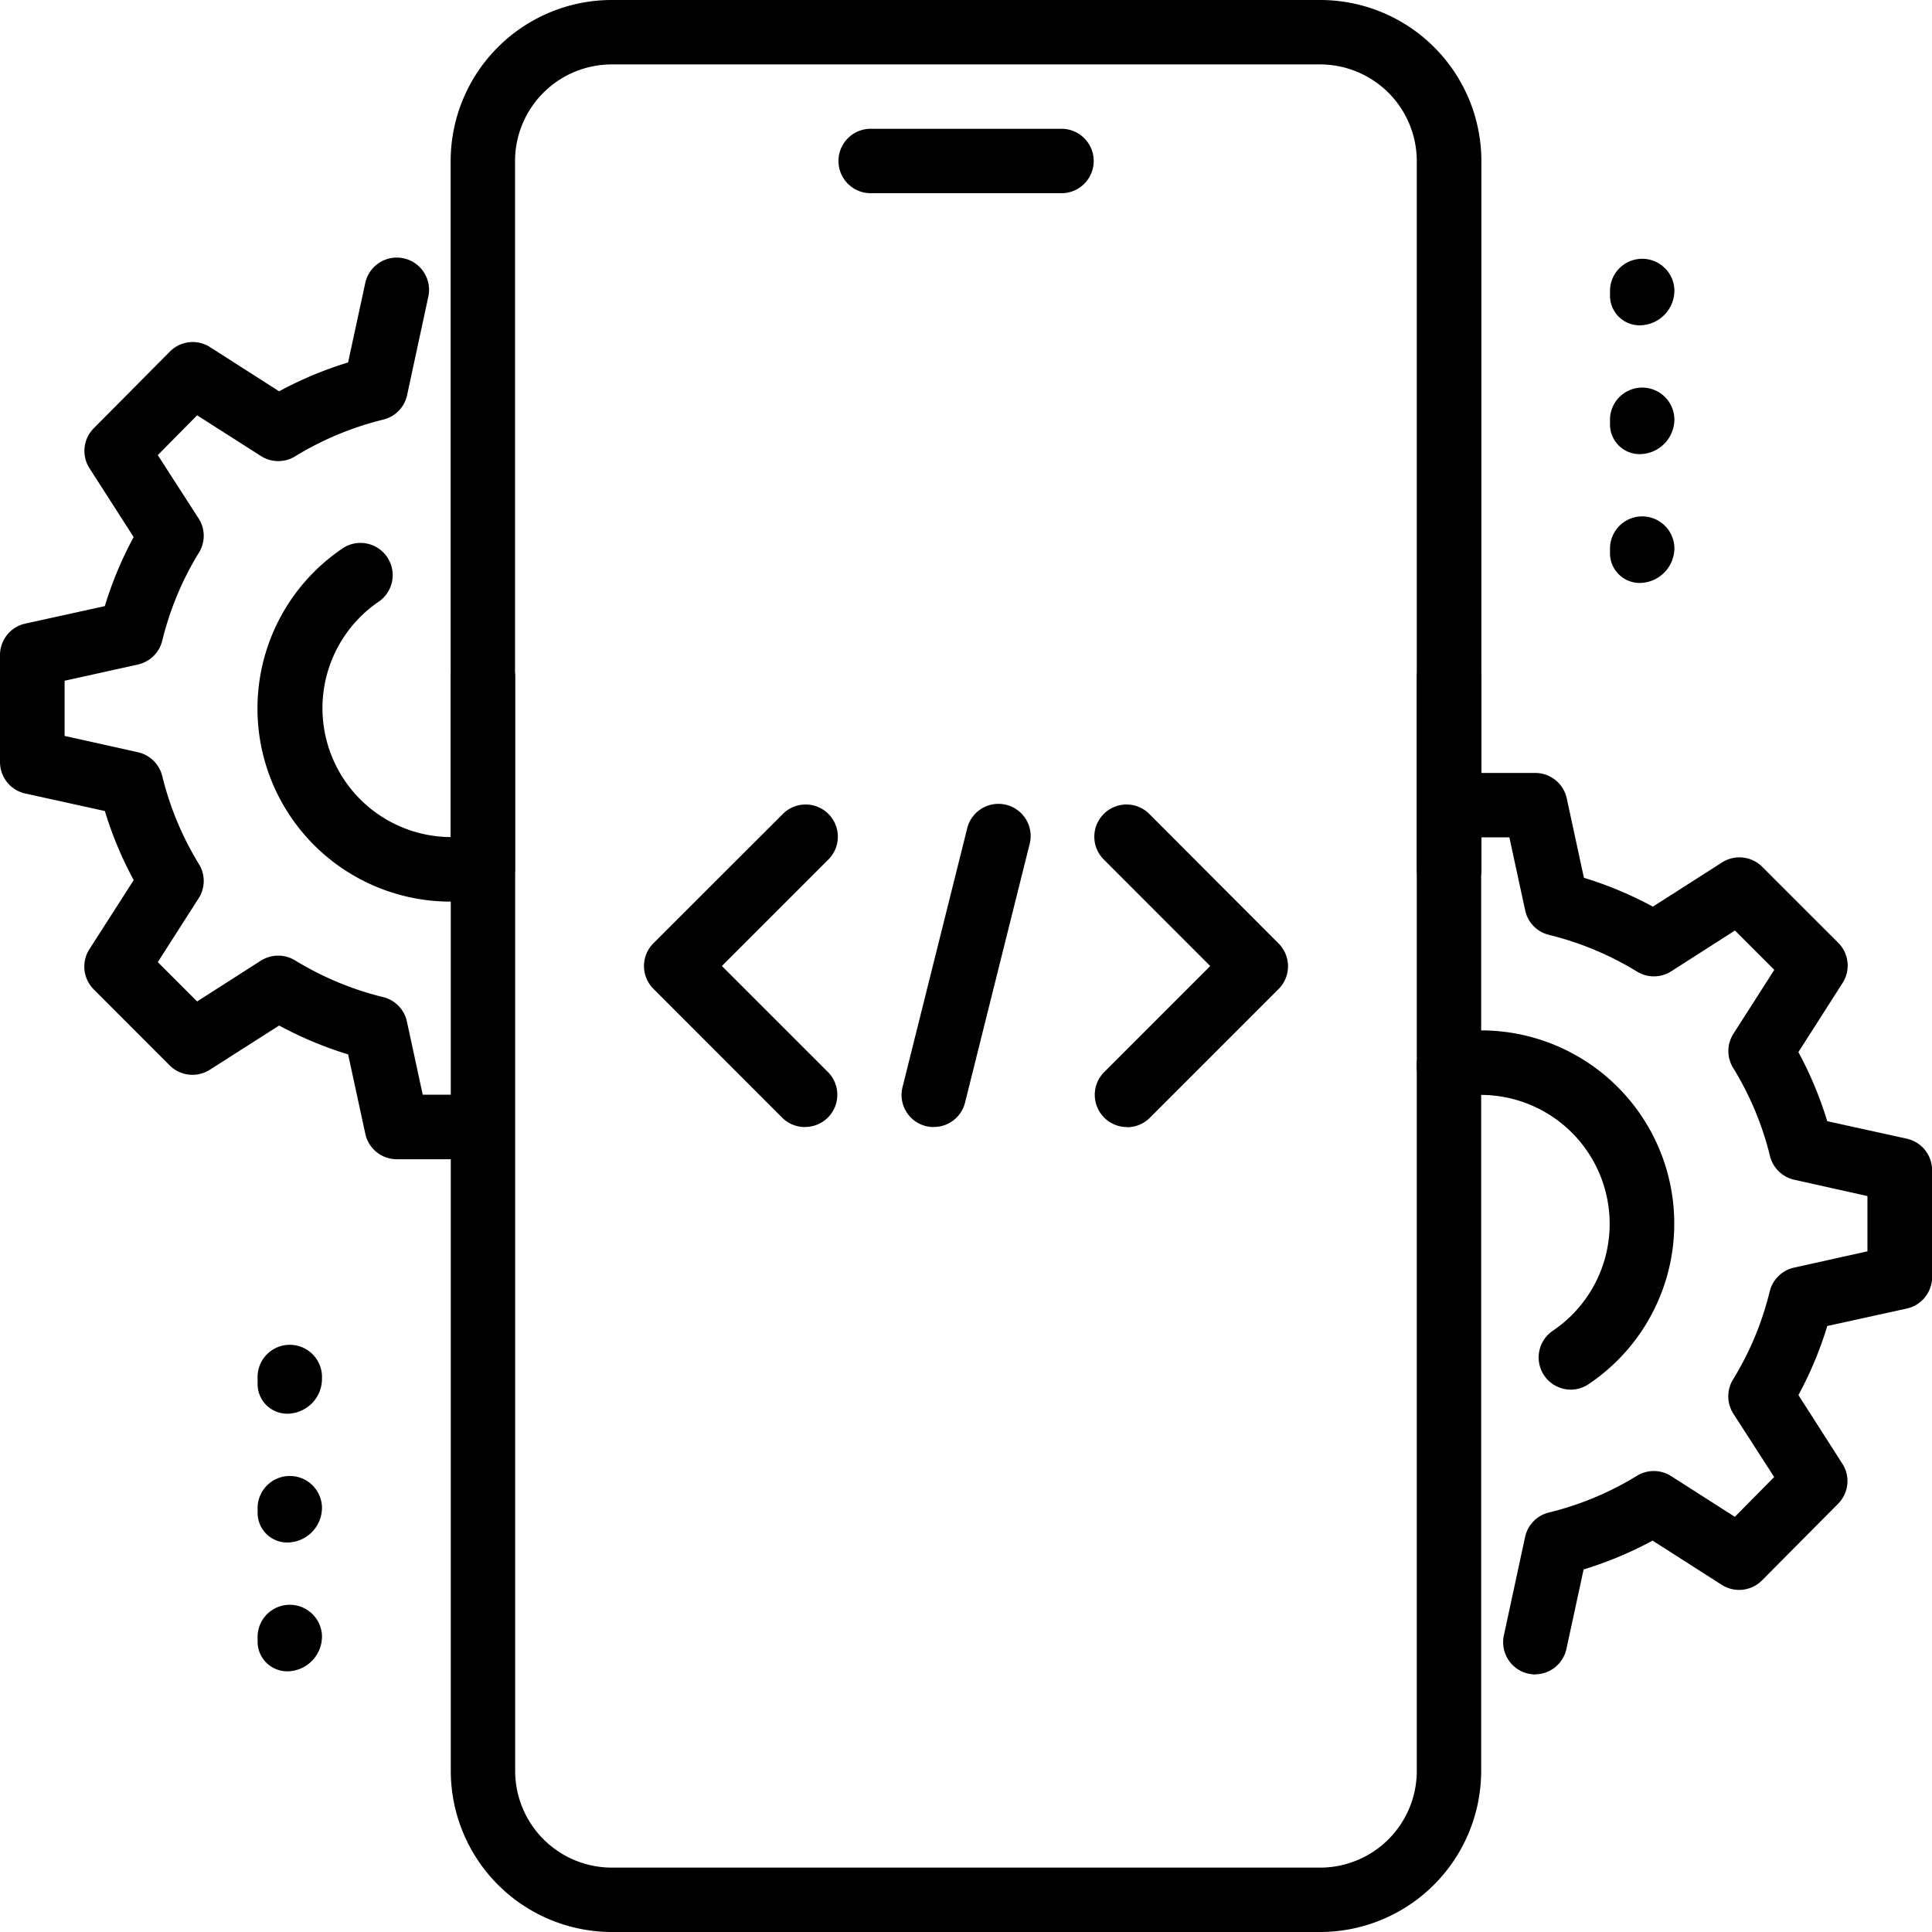
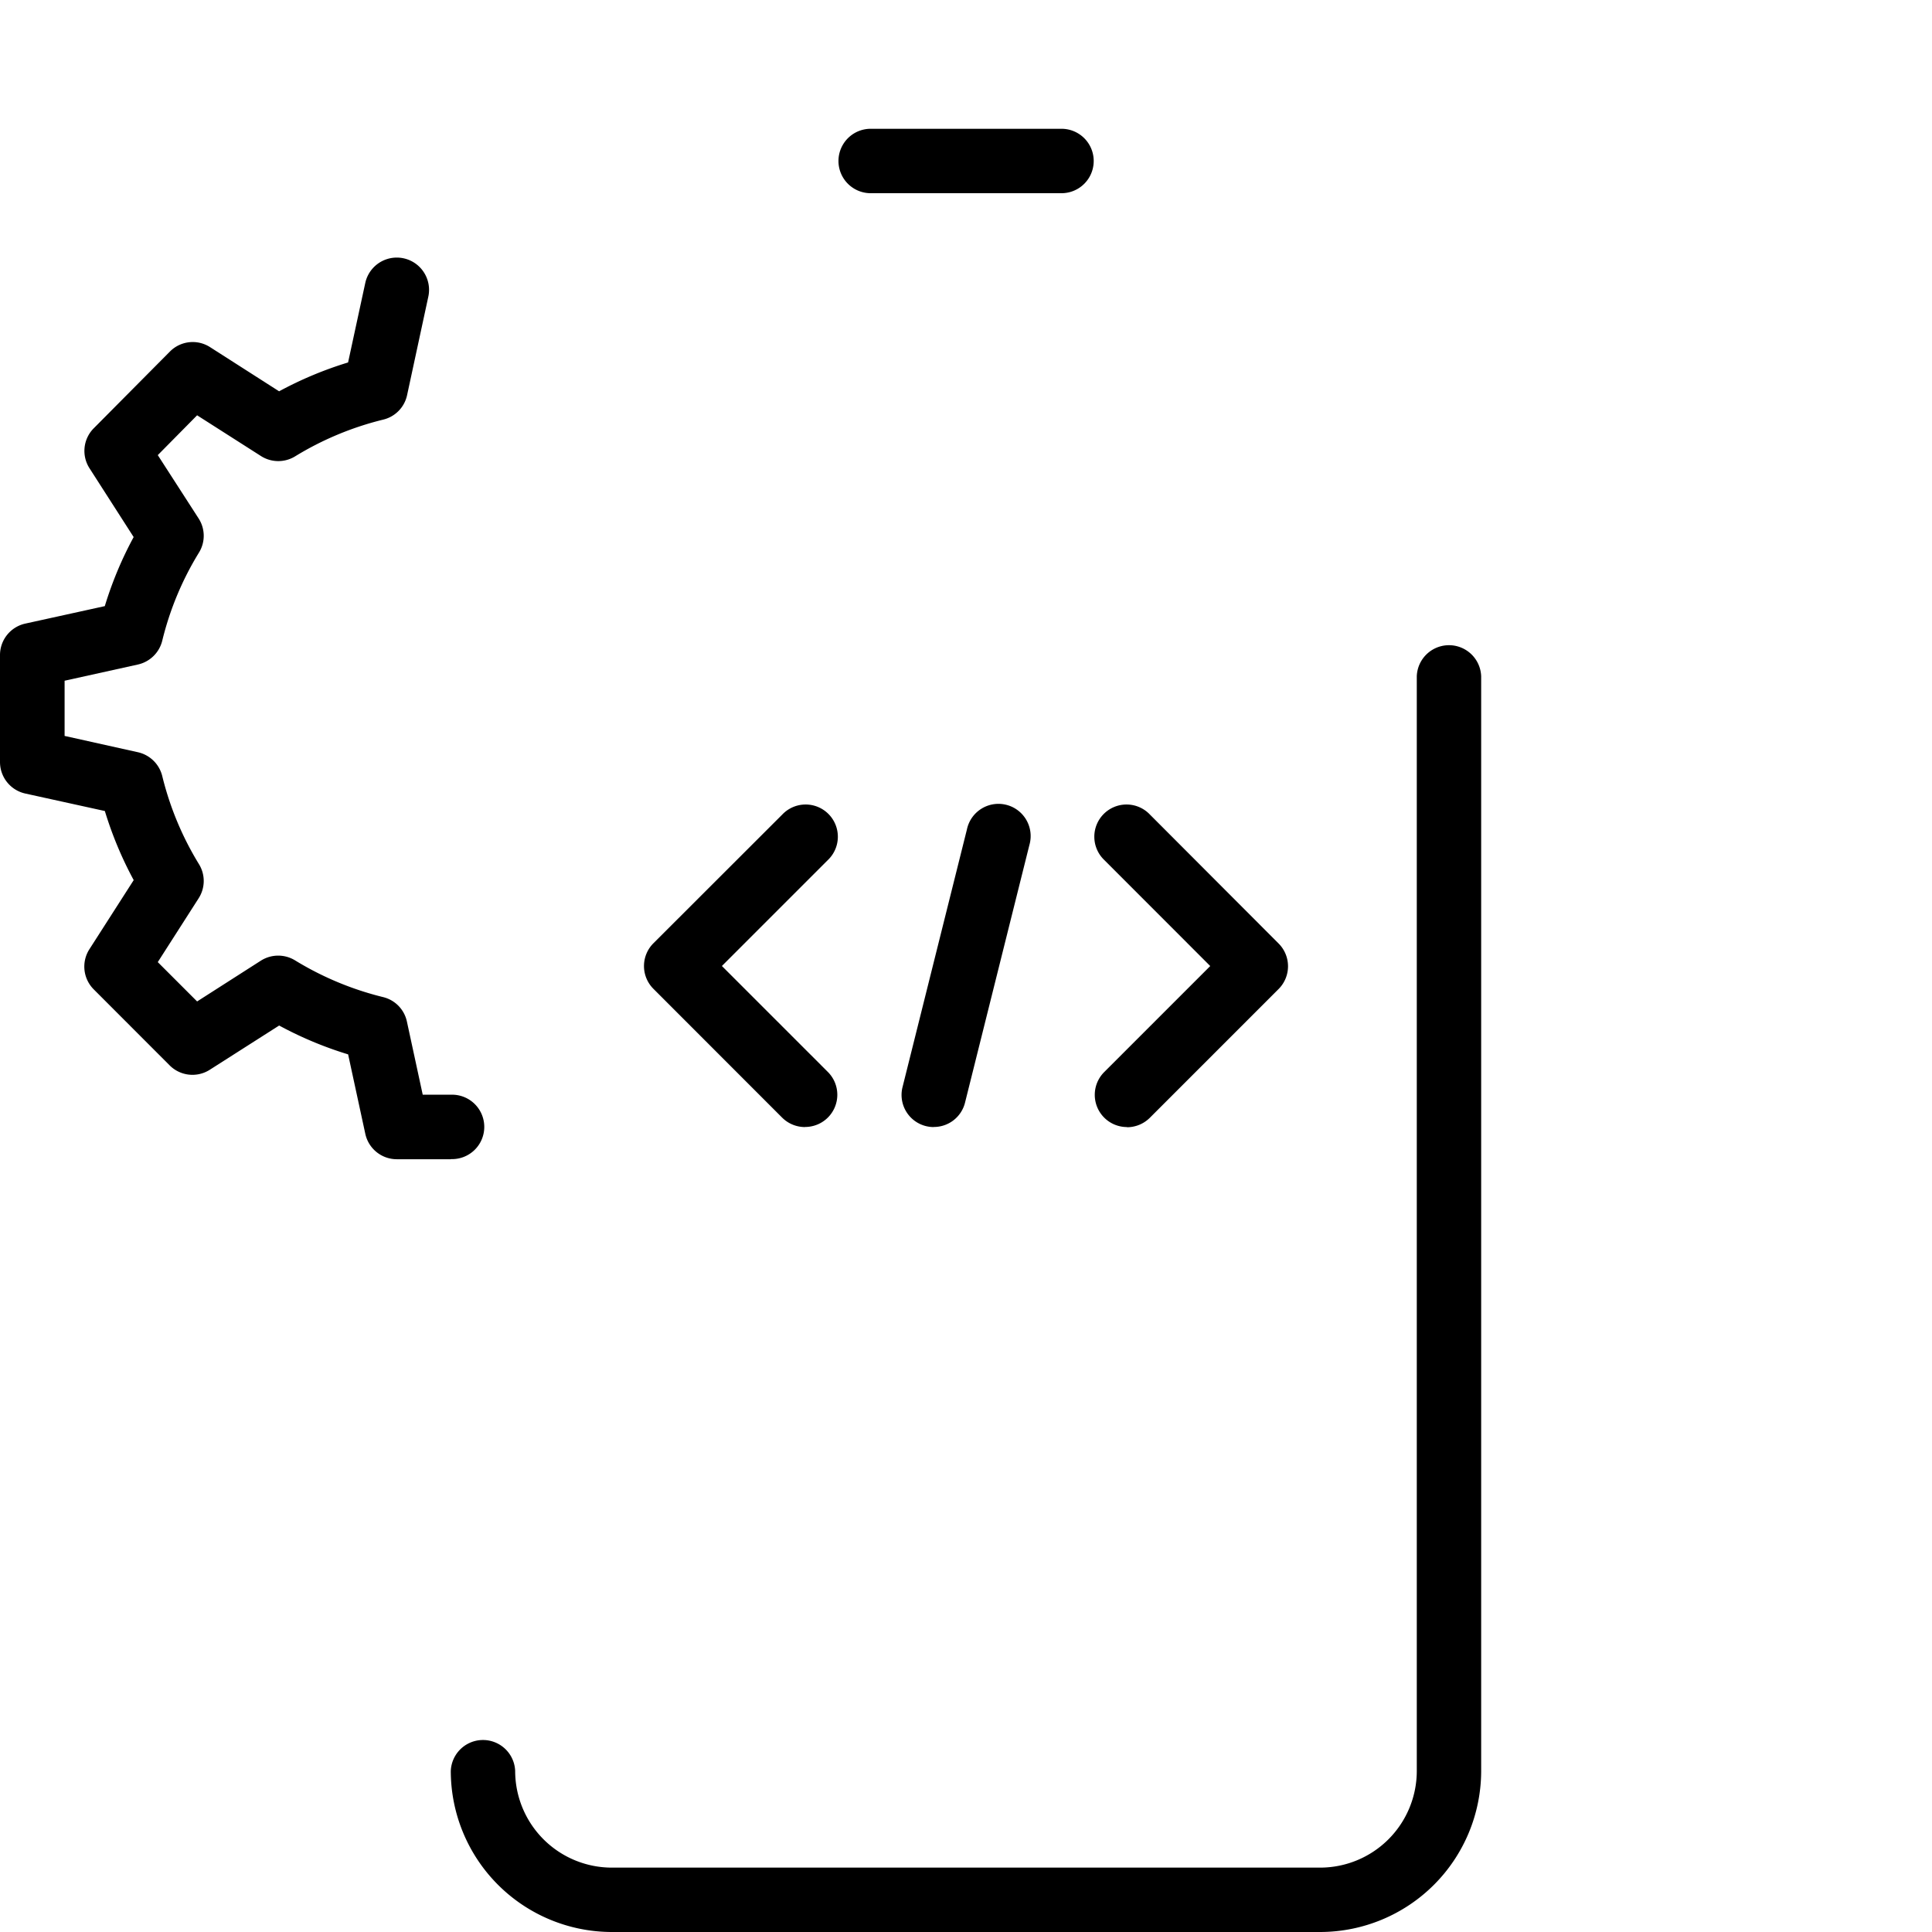
<svg xmlns="http://www.w3.org/2000/svg" width="44.204" height="44.204" viewBox="0 0 44.204 44.204">
  <g id="mobileapp-javabg" transform="translate(-1 -1)">
-     <path id="Path_101" data-name="Path 101" d="M22,4.473h-4.42a.737.737,0,0,1,0-1.473H22a.737.737,0,0,1,0,1.473Zm5.894,39.784H11.684A3.688,3.688,0,0,1,8,40.574V15.525a.737.737,0,0,1,1.473,0V40.574a2.213,2.213,0,0,0,2.21,2.21H27.892a2.213,2.213,0,0,0,2.21-2.21V15.525a.737.737,0,0,1,1.473,0V40.574A3.688,3.688,0,0,1,27.892,44.257Z" transform="translate(3.314 0.947)" />
-     <path id="Path_102" data-name="Path 102" d="M32.259,21.629a.737.737,0,0,1-.737-.737V4.684a2.213,2.213,0,0,0-2.21-2.21H13.1a2.213,2.213,0,0,0-2.21,2.21V20.892a.737.737,0,0,1-1.473,0V4.684A3.688,3.688,0,0,1,13.1,1H29.312A3.688,3.688,0,0,1,33,4.684V20.892A.737.737,0,0,1,32.259,21.629ZM36.68,8.441a.678.678,0,0,1-.737-.663V7.631a.737.737,0,0,1,1.473,0,.8.8,0,0,1-.737.81Zm0,2.947a.678.678,0,0,1-.737-.663v-.147a.737.737,0,0,1,1.473,0A.8.8,0,0,1,36.68,11.388Zm0,2.947a.678.678,0,0,1-.737-.663v-.147a.737.737,0,0,1,1.473,0A.8.8,0,0,1,36.68,14.335ZM5.737,33.343A.678.678,0,0,1,5,32.68v-.147a.737.737,0,1,1,1.473,0,.8.8,0,0,1-.737.81Zm0,2.947A.678.678,0,0,1,5,35.627v-.147a.737.737,0,0,1,1.473,0,.8.8,0,0,1-.737.81Zm0,2.947A.678.678,0,0,1,5,38.574v-.147a.737.737,0,0,1,1.473,0,.8.8,0,0,1-.737.81Z" transform="translate(1.894)" />
-     <path id="Path_103" data-name="Path 103" d="M25.476,33.629a.737.737,0,0,1-.721-.891l.486-2.254a.734.734,0,0,1,.547-.56,7.059,7.059,0,0,0,2.014-.841.737.737,0,0,1,.779.007l1.459.933.9-.911-.933-1.447a.738.738,0,0,1-.01-.782,7.014,7.014,0,0,0,.84-2.014.74.74,0,0,1,.557-.548l1.68-.373V22.684L31.4,22.311a.74.74,0,0,1-.557-.548A7.055,7.055,0,0,0,30,19.749a.732.732,0,0,1,.009-.781l.934-1.46-.9-.9-1.46.934a.734.734,0,0,1-.779.007,7.1,7.1,0,0,0-2.014-.841.734.734,0,0,1-.547-.56l-.362-1.672h-.644a.737.737,0,0,1,0-1.473h1.238a.737.737,0,0,1,.719.582l.393,1.817a8.526,8.526,0,0,1,1.578.66l1.583-1.012a.737.737,0,0,1,.918.1l1.74,1.739a.737.737,0,0,1,.1.918l-1.012,1.583a8.552,8.552,0,0,1,.66,1.581l1.82.4a.739.739,0,0,1,.579.721v2.446a.737.737,0,0,1-.578.719l-1.82.4a8.5,8.5,0,0,1-.66,1.58L32.5,28.808a.734.734,0,0,1-.1.918l-1.74,1.753a.738.738,0,0,1-.919.1l-1.583-1.012a8.568,8.568,0,0,1-1.578.66l-.393,1.817a.738.738,0,0,1-.719.583Z" transform="translate(10.653 5.682)" />
-     <path id="Path_104" data-name="Path 104" d="M35.047,28.805a.737.737,0,0,1-.41-1.348,2.95,2.95,0,0,0-2.229-5.338.737.737,0,0,1-.3-1.444,4.421,4.421,0,0,1,3.344,8.006A.735.735,0,0,1,35.047,28.805ZM9.422,17.639a4.419,4.419,0,0,1-2.449-8.1.737.737,0,0,1,.816,1.226A2.95,2.95,0,0,0,10,16.108a.736.736,0,1,1,.29,1.444A4.323,4.323,0,0,1,9.422,17.639Z" transform="translate(1.892 3.99)" />
+     <path id="Path_101" data-name="Path 101" d="M22,4.473h-4.42a.737.737,0,0,1,0-1.473H22a.737.737,0,0,1,0,1.473Zm5.894,39.784H11.684A3.688,3.688,0,0,1,8,40.574a.737.737,0,0,1,1.473,0V40.574a2.213,2.213,0,0,0,2.21,2.21H27.892a2.213,2.213,0,0,0,2.21-2.21V15.525a.737.737,0,0,1,1.473,0V40.574A3.688,3.688,0,0,1,27.892,44.257Z" transform="translate(3.314 0.947)" />
    <path id="Path_105" data-name="Path 105" d="M11.314,25.636H10.077a.737.737,0,0,1-.719-.582l-.393-1.817a8.526,8.526,0,0,1-1.578-.66L5.8,23.589a.737.737,0,0,1-.918-.1L3.145,21.75a.737.737,0,0,1-.1-.918L4.059,19.25a8.552,8.552,0,0,1-.66-1.581l-1.82-.4A.738.738,0,0,1,1,16.544V14.1a.737.737,0,0,1,.578-.719l1.82-.4a8.5,8.5,0,0,1,.66-1.58L3.048,9.827a.734.734,0,0,1,.1-.918l1.74-1.753a.734.734,0,0,1,.919-.1L7.386,8.066a8.568,8.568,0,0,1,1.578-.66l.393-1.817A.737.737,0,1,1,10.8,5.9l-.486,2.254a.734.734,0,0,1-.547.56,7.086,7.086,0,0,0-2.016.841.737.737,0,0,1-.779-.007L5.51,8.615l-.9.911.933,1.447a.732.732,0,0,1,.01.782,7.014,7.014,0,0,0-.84,2.014.74.74,0,0,1-.557.548l-1.678.371v1.263l1.678.373a.74.74,0,0,1,.557.548,7.055,7.055,0,0,0,.84,2.014.733.733,0,0,1-.009.781l-.934,1.459.9.9,1.46-.934a.74.74,0,0,1,.779-.007,7.1,7.1,0,0,0,2.014.841.734.734,0,0,1,.547.56l.362,1.674h.644a.737.737,0,1,1,0,1.473ZM22.365,24.9a.735.735,0,0,1-.715-.915l1.473-5.894a.737.737,0,1,1,1.429.357L23.08,24.34a.734.734,0,0,1-.715.558Zm4.42,0a.737.737,0,0,1-.522-1.257l2.427-2.427L26.266,18.79a.737.737,0,1,1,1.042-1.042L30.254,20.7a.737.737,0,0,1,0,1.042l-2.947,2.947a.74.74,0,0,1-.522.215Zm-7.367,0a.74.74,0,0,1-.522-.215L15.95,21.737a.737.737,0,0,1,0-1.042L18.9,17.748a.737.737,0,1,1,1.042,1.042l-2.425,2.425,2.425,2.425a.737.737,0,0,1-.52,1.258Z" transform="translate(0 1.887)" />
  </g>
</svg>